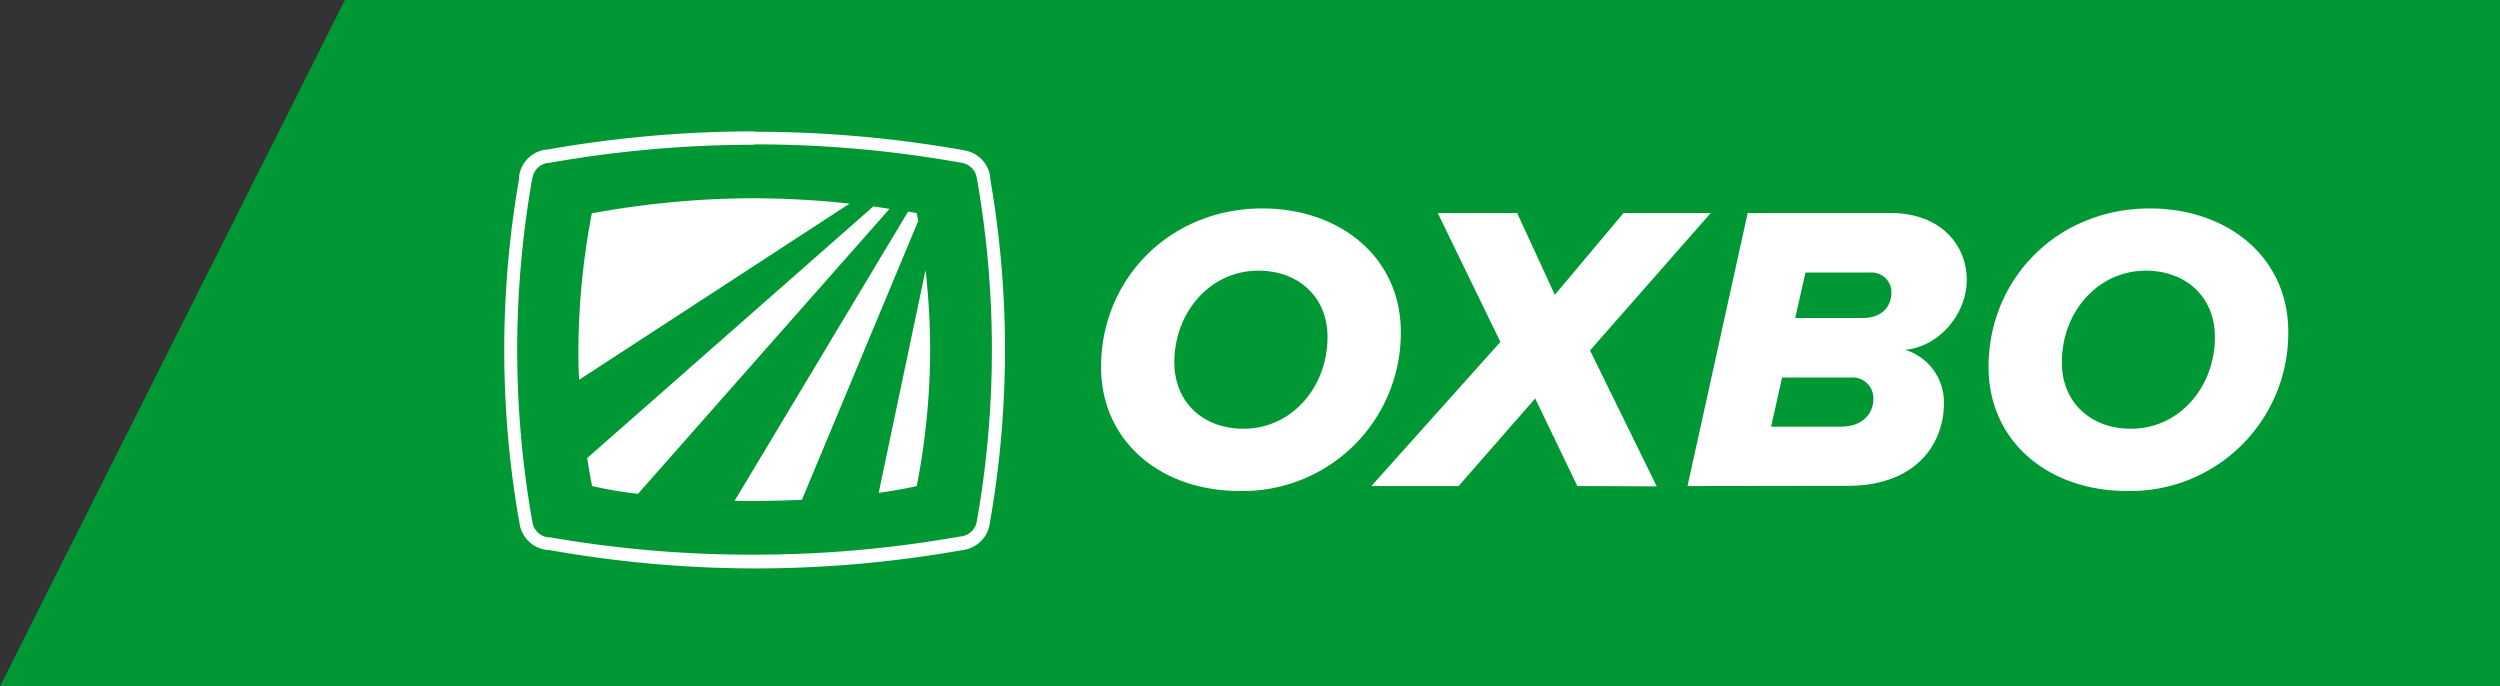
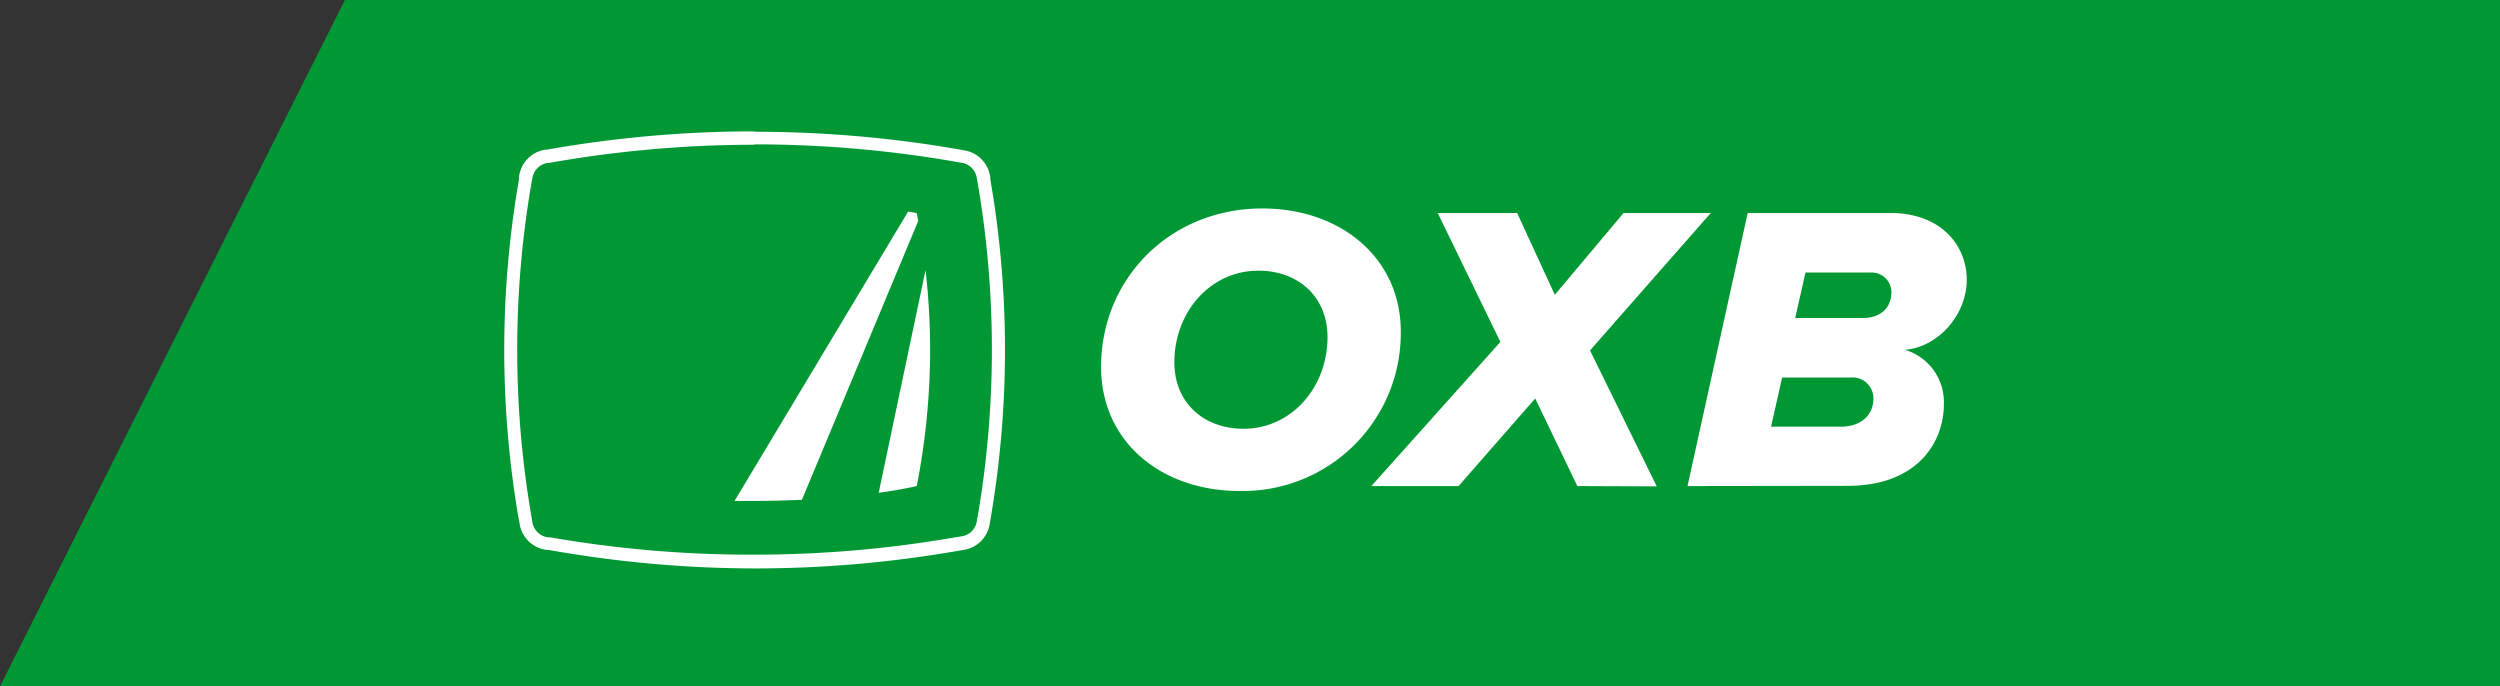
<svg xmlns="http://www.w3.org/2000/svg" id="Laag_1" data-name="Laag 1" viewBox="0 0 321.05 88.14">
  <rect x="0" y="0" width="321.05" height="88.14" fill="#333333" stroke="none" />
  <defs>
    <style>.cls-1{fill:#009834;}.cls-2{fill:#fff;}</style>
  </defs>
  <title>Tekengebied 1</title>
  <polygon class="cls-1" points="321.05 0 44.29 0 0 88.14 321.05 88.14 321.05 0" />
  <path class="cls-2" d="M141.4,47.12c0-11.31,8.83-20.35,20.72-20.35,10,0,17.77,6.31,17.77,15.82a20.28,20.28,0,0,1-20.72,20.46C149.13,63.05,141.4,56.74,141.4,47.12Zm29.08-3.84c0-5.1-3.68-8.52-8.89-8.52-6.15,0-10.78,5.31-10.78,11.78,0,5.1,3.68,8.52,8.89,8.52C165.85,55.06,170.48,49.75,170.48,43.28Z" />
  <path class="cls-2" d="M202.56,62.42l-5.41-11.25-9.84,11.25h-11.2l16.57-18.51-8.05-16.56h10.2l4.84,10.51,8.83-10.51h11.2L204.19,45l8.57,17.46Z" />
  <path class="cls-2" d="M216.71,62.42l7.73-35.07h18.3c6.57,0,9.83,4.2,9.83,8.57,0,4.57-3.73,8.67-7.94,9a7,7,0,0,1,5,7c0,4.79-3.31,10.47-12.36,10.47Zm23.87-11.2a2.67,2.67,0,0,0-2.89-2.74h-8.83l-1.42,6.31h9C239.06,54.79,240.58,53.22,240.58,51.22Zm2.32-13.73A2.55,2.55,0,0,0,240.16,35h-8.3l-1.32,5.84h8.68C242,40.81,242.9,39.07,242.9,37.49Z" />
-   <path class="cls-2" d="M255.37,47.12c0-11.31,8.83-20.35,20.71-20.35,10.05,0,17.78,6.31,17.78,15.82a20.28,20.28,0,0,1-20.72,20.46C263.1,63.05,255.37,56.74,255.37,47.12Zm29.07-3.84c0-5.1-3.68-8.52-8.88-8.52-6.15,0-10.78,5.31-10.78,11.78,0,5.1,3.68,8.52,8.88,8.52C279.82,55.06,284.44,49.75,284.44,43.28Z" />
  <path class="cls-2" d="M96.88,18.54A150.41,150.41,0,0,1,123,20.82l.45.08a2.32,2.32,0,0,1,2,2.05l.06.29a126.64,126.64,0,0,1,.12,42.64l-.18,1a2.31,2.31,0,0,1-2,2l-1,.16a150.31,150.31,0,0,1-25.57,2.19A150.34,150.34,0,0,1,70.62,69l-.26,0a2.33,2.33,0,0,1-2-2L68.19,66a126.4,126.4,0,0,1,.1-42.73l.07-.3a2.34,2.34,0,0,1,2-2.05l.16,0a150.62,150.62,0,0,1,26.36-2.33m0-1.72a152.82,152.82,0,0,0-26.66,2.35l-.08,0-.1,0a4,4,0,0,0-3.38,3.44l0,.23s0,.05,0,.08a127.75,127.75,0,0,0-.11,43.31v0l.16.85a4,4,0,0,0,3.44,3.48l.23,0A152.43,152.43,0,0,0,96.88,73a152.52,152.52,0,0,0,25.86-2.21l.94-.16a4,4,0,0,0,3.44-3.49l.17-1A128,128,0,0,0,127.17,23v0l0-.23a4,4,0,0,0-3.41-3.47l-.41-.08h0a153.61,153.61,0,0,0-26.39-2.3Z" />
-   <path class="cls-2" d="M109.1,26.15a117.22,117.22,0,0,0-12.29-.69A114.87,114.87,0,0,0,76,27.4a95.15,95.15,0,0,0-1.72,17.46c0,1.34,0,2.66.1,3.91Z" />
-   <path class="cls-2" d="M114.23,26.82l-2.08-.31L75.41,58.82c.33,2.22.63,3.6.63,3.6a53,53,0,0,0,5.89,1Z" />
  <path class="cls-2" d="M117.92,28.37c-.1-.62-.19-1-.19-1l-1.11-.2L94.33,64.33h2.49c2.22,0,4.26-.06,6.16-.14Z" />
  <path class="cls-2" d="M112.84,63.29c3.18-.45,4.89-.87,4.89-.87a92.17,92.17,0,0,0,1.72-17.56,92.81,92.81,0,0,0-.59-10.18Z" />
</svg>